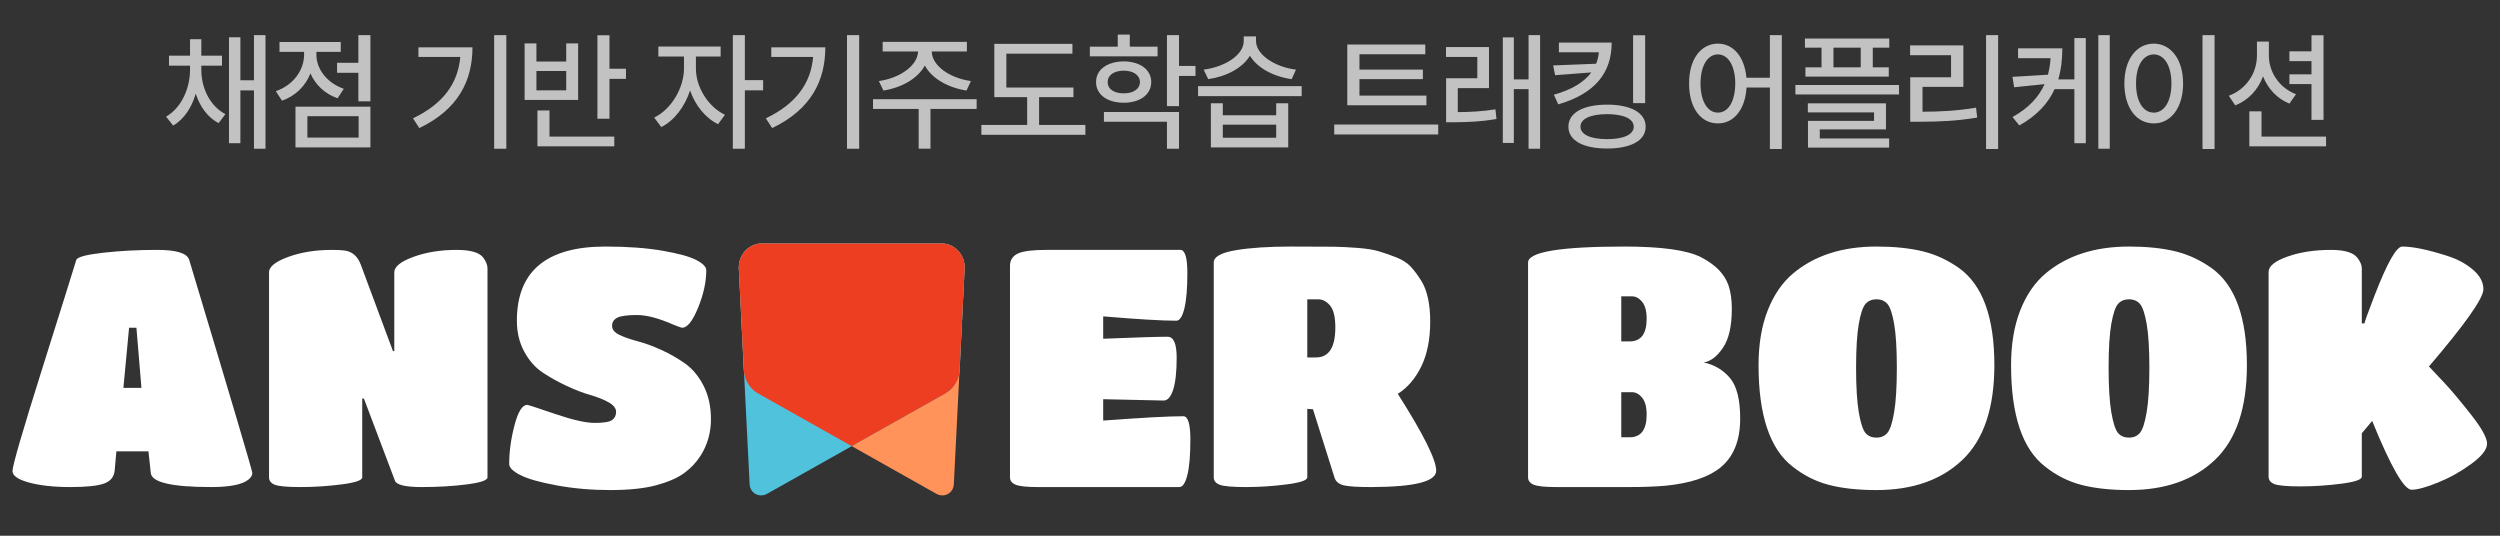
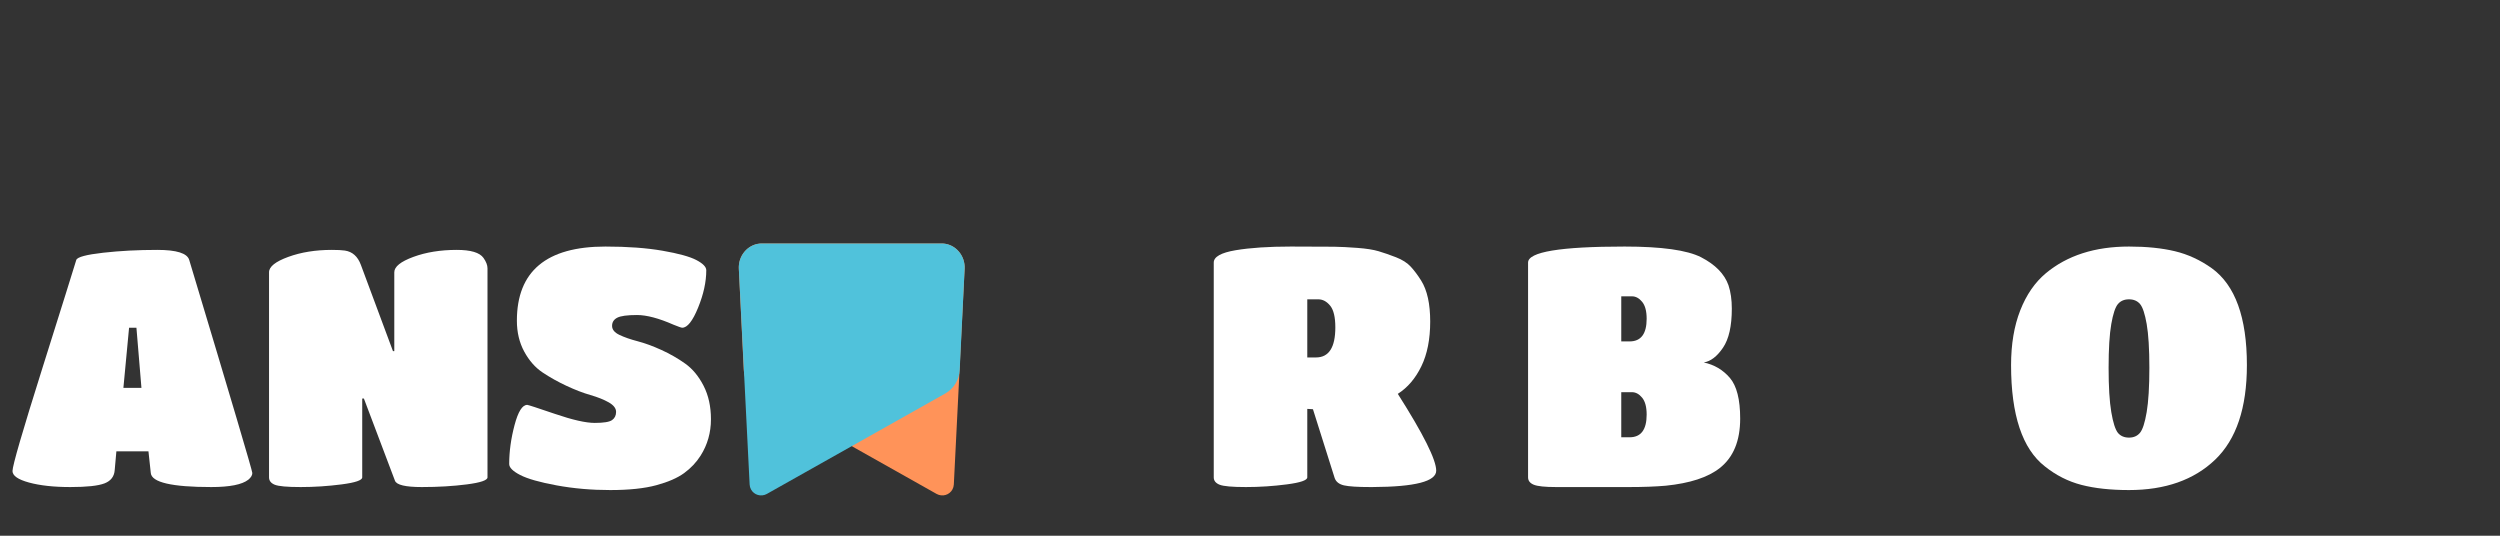
<svg xmlns="http://www.w3.org/2000/svg" width="308" height="66" viewBox="0 0 308 66" fill="none">
  <rect x="0" y="0" width="308" height="66" fill="#333333" stroke="none" />
-   <path d="M24.803 8.609V8.094H27.35V6.859H24.803V4.828H23.413V6.859H20.819V8.094H23.413V8.609C23.397 10.867 22.389 13.25 20.46 14.375L21.335 15.469C22.686 14.688 23.624 13.227 24.116 11.539C24.624 13.117 25.569 14.453 26.928 15.172L27.772 14.062C25.819 13.039 24.803 10.789 24.803 8.609ZM28.21 17.641H29.616V11.141H31.288V18.328H32.71V4.328H31.288V9.891H29.616V4.594H28.21V17.641ZM45.636 4.328H44.152V7.734H41.527V8.969H44.152V12.484H45.636V4.328ZM33.98 11.234L34.745 12.406C36.409 11.82 37.636 10.594 38.245 9.047C38.855 10.438 40.019 11.562 41.589 12.109L42.355 10.938C40.237 10.203 38.972 8.461 38.98 6.719V6.391H41.98V5.172H34.433V6.391H37.464V6.719C37.472 8.633 36.128 10.5 33.98 11.234ZM36.402 18.156H45.636V13.141H36.402V18.156ZM37.87 16.953V14.312H44.183V16.953H37.87ZM62.379 4.328H60.879V18.328H62.379V4.328ZM50.879 14.578L51.66 15.781C56.465 13.477 58.207 9.93 58.207 5.828H51.551V7.016H56.707C56.418 10.281 54.598 12.805 50.879 14.578ZM75.087 4.344H73.602V14.625H75.087V9.719H77.118V8.469H75.087V4.344ZM64.633 12.312H71.227V5.344H69.758V7.578H66.087V5.344H64.633V12.312ZM66.087 11.125V8.75H69.758V11.125H66.087ZM66.212 18.031H75.68V16.828H67.696V13.609H66.212V18.031ZM85.736 8.453V6.969H88.783V5.734H81.111V6.969H84.267V8.453C84.259 10.82 82.72 13.461 80.595 14.484L81.47 15.656C83.064 14.859 84.377 13.133 85.017 11.141C85.65 12.969 86.9 14.547 88.47 15.297L89.314 14.141C87.189 13.133 85.728 10.664 85.736 8.453ZM90.283 18.328H91.767V11.125H94.017V9.875H91.767V4.328H90.283V18.328ZM105.85 4.328H104.35V18.328H105.85V4.328ZM94.35 14.578L95.131 15.781C99.936 13.477 101.678 9.93 101.678 5.828H95.022V7.016H100.178C99.889 10.281 98.068 12.805 94.35 14.578ZM120.323 12.219H107.557V13.422H113.182V18.312H114.635V13.422H120.323V12.219ZM108.276 9.984L108.838 11.156C111.104 10.797 113.081 9.664 113.94 8.07C114.792 9.664 116.776 10.797 119.073 11.156L119.62 9.984C116.971 9.625 114.815 8.07 114.792 6.344H119.12V5.156H108.745V6.344H113.104C113.057 8.07 110.885 9.625 108.276 9.984ZM132.249 10.781H123.983V6.609H132.124V5.406H122.499V11.969H126.546V15.391H120.905V16.609H133.718V15.391H128.015V11.969H132.249V10.781ZM142.613 5.75H139.191V4.266H137.707V5.75H134.269V6.938H142.613V5.75ZM135.035 10.109C135.027 11.648 136.417 12.656 138.441 12.656C140.457 12.656 141.832 11.648 141.832 10.109C141.832 8.578 140.457 7.578 138.441 7.562C136.417 7.578 135.027 8.578 135.035 10.109ZM136.003 15H143.769V18.328H145.253V13.797H136.003V15ZM136.472 10.109C136.457 9.25 137.253 8.711 138.441 8.703C139.628 8.711 140.425 9.25 140.441 10.109C140.425 10.977 139.628 11.5 138.441 11.5C137.253 11.5 136.457 10.977 136.472 10.109ZM143.769 13.078H145.253V9.359H147.285V8.125H145.253V4.328H143.769V13.078ZM150.648 12.719H149.18V18.156H158.711V12.719H157.227V14.203H150.648V12.719ZM147.602 11.844H160.367V10.609H147.602V11.844ZM148.289 8.578L148.852 9.75C151.102 9.438 153.086 8.367 153.992 6.867C154.891 8.359 156.867 9.438 159.133 9.75L159.664 8.578C156.984 8.25 154.75 6.688 154.742 5.078V4.484H153.227V5.078C153.219 6.734 151 8.227 148.289 8.578ZM150.648 16.969V15.359H157.227V16.969H150.648ZM175.735 11.781H167.485V9.75H175.298V8.578H167.485V6.688H175.595V5.484H165.985V12.969H175.735V11.781ZM164.376 16.562H177.188V15.344H164.376V16.562ZM183.443 5.797H178.146V7.016H182.005V9.641H178.162V15.062H179.115C180.857 15.047 182.419 15 184.365 14.656L184.24 13.469C182.552 13.734 181.115 13.805 179.599 13.812V10.859H183.443V5.797ZM185.146 17.609H186.505V10.984H188.318V18.328H189.74V4.328H188.318V9.781H186.505V4.609H185.146V17.609ZM198.557 5.25H192.057V6.438H196.978C196.932 6.93 196.822 7.406 196.643 7.852L191.353 8.062L191.588 9.266L196.049 8.922C195.182 10.094 193.705 11.031 191.432 11.672L191.978 12.859C196.557 11.523 198.557 8.93 198.557 5.25ZM193.228 15.609C193.228 17.32 195.049 18.297 198.01 18.297C200.916 18.297 202.752 17.32 202.744 15.609C202.752 13.891 200.916 12.898 198.01 12.891C195.049 12.898 193.228 13.891 193.228 15.609ZM194.713 15.609C194.721 14.633 195.924 14.07 198.01 14.062C200.041 14.07 201.275 14.633 201.275 15.609C201.275 16.57 200.041 17.141 198.01 17.141C195.924 17.141 194.721 16.57 194.713 15.609ZM201.197 12.703H202.682V4.344H201.197V12.703ZM211.643 5.375C209.557 5.383 208.081 7.289 208.097 10.281C208.081 13.305 209.557 15.211 211.643 15.203C213.597 15.211 215.011 13.516 215.175 10.781H218.05V18.359H219.518V4.328H218.05V9.578H215.159C214.932 6.992 213.55 5.383 211.643 5.375ZM209.503 10.281C209.511 8.086 210.378 6.711 211.643 6.703C212.909 6.711 213.776 8.086 213.784 10.281C213.776 12.508 212.909 13.875 211.643 13.875C210.378 13.875 209.511 12.508 209.503 10.281ZM232.757 4.75H222.367V5.875H224.413V8.297H222.429V9.438H232.695V8.297H230.726V5.875H232.757V4.75ZM221.195 11.641H233.96V10.469H221.195V11.641ZM222.726 13.844H230.882V14.891H222.742V18.188H232.742V17.062H224.195V15.938H232.351V12.734H222.726V13.844ZM225.882 8.297V5.875H229.242V8.297H225.882ZM246.168 4.328H244.683V18.359H246.168V4.328ZM235.324 6.797H240.371V9.516H235.34V15H236.527C239.004 14.992 241.113 14.898 243.59 14.484L243.449 13.266C241.105 13.648 239.129 13.758 236.855 13.766V10.703H241.887V5.594H235.324V6.797ZM254.078 5.953H248.625V7.172H252.633C252.586 7.875 252.477 8.555 252.305 9.203L247.938 9.469L248.141 10.75L251.891 10.367C251.196 11.922 249.969 13.289 247.938 14.422L248.782 15.453C251 14.219 252.344 12.695 253.125 10.984H255.563V17.641H256.969V4.688H255.563V9.781H253.578C253.938 8.57 254.078 7.281 254.078 5.953ZM258.516 18.328H259.922V4.328H258.516V18.328ZM272.833 4.328H271.348V18.359H272.833V4.328ZM261.723 10.281C261.723 13.305 263.231 15.211 265.348 15.203C267.427 15.211 268.958 13.305 268.958 10.281C268.958 7.289 267.427 5.383 265.348 5.375C263.231 5.383 261.723 7.289 261.723 10.281ZM263.161 10.281C263.153 8.086 264.044 6.711 265.348 6.703C266.63 6.711 267.52 8.086 267.52 10.281C267.52 12.508 266.63 13.875 265.348 13.875C264.044 13.875 263.153 12.508 263.161 10.281ZM279.525 6.859V5.125H278.056V6.859C278.048 9.008 276.743 11 274.587 11.797L275.384 12.984C277.017 12.336 278.204 11.039 278.806 9.406C279.4 10.922 280.533 12.148 282.056 12.766L282.868 11.609C280.783 10.805 279.533 8.875 279.525 6.859ZM277.118 18.031H286.572V16.828H278.618V13.719H277.118V18.031ZM282.056 10.359H284.775V14.766H286.259V4.344H284.775V6.328H282.056V7.531H284.775V9.156H282.056V10.359Z" fill="white" fill-opacity="0.7" />
-   <path d="M297.106 60.334C297.82 60.334 298.902 60.039 300.356 59.449C301.81 58.859 303.182 58.091 304.472 57.145C305.762 56.198 306.406 55.368 306.406 54.655C306.406 53.942 305.74 52.741 304.41 51.054C303.08 49.367 302.016 48.098 301.222 47.247C300.426 46.397 299.768 45.697 299.246 45.149C301.496 42.515 303.176 40.409 304.286 38.832C305.398 37.254 305.954 36.191 305.954 35.642C305.954 34.765 305.528 33.962 304.678 33.235C303.828 32.508 302.812 31.953 301.632 31.568C299.19 30.773 297.298 30.375 295.954 30.375C295.24 30.375 294.102 32.392 292.538 36.424C291.714 38.564 291.304 39.703 291.304 39.84H290.974V33.05C290.974 32.666 290.796 32.241 290.44 31.774C289.946 31.116 288.862 30.787 287.188 30.787C285.158 30.787 283.368 31.061 281.818 31.61C280.268 32.158 279.492 32.789 279.492 33.503V58.729C279.492 59.14 279.726 59.442 280.192 59.634C280.658 59.826 281.728 59.922 283.402 59.922C285.076 59.922 286.756 59.813 288.444 59.593C290.13 59.374 290.974 59.086 290.974 58.729V53.379L292.25 51.856C293.402 54.682 294.382 56.802 295.192 58.215C296.002 59.627 296.64 60.334 297.106 60.334Z" fill="white" />
  <path fill-rule="evenodd" clip-rule="evenodd" d="M272.908 56.63C270.302 59.127 266.762 60.375 262.292 60.375C260.014 60.375 258.06 60.162 256.426 59.737C254.794 59.312 253.292 58.551 251.92 57.453C249.15 55.286 247.764 51.129 247.764 44.984C247.764 42.405 248.142 40.156 248.896 38.235C249.65 36.315 250.7 34.792 252.044 33.667C254.678 31.472 258.094 30.375 262.292 30.375C264.458 30.375 266.344 30.567 267.95 30.951C269.554 31.335 271.07 32.035 272.496 33.05C275.378 35.135 276.818 39.113 276.818 44.984C276.818 50.252 275.514 54.134 272.908 56.63ZM260.934 53.338C261.262 53.722 261.714 53.914 262.292 53.914C262.868 53.914 263.32 53.715 263.65 53.317C263.978 52.92 264.252 52.069 264.472 50.766C264.692 49.463 264.802 47.645 264.802 45.313C264.802 42.981 264.692 41.184 264.472 39.922C264.252 38.66 263.978 37.837 263.65 37.453C263.32 37.069 262.868 36.877 262.292 36.877C261.714 36.877 261.262 37.069 260.934 37.453C260.604 37.837 260.33 38.66 260.11 39.922C259.89 41.184 259.78 42.981 259.78 45.313C259.78 47.645 259.89 49.463 260.11 50.766C260.33 52.069 260.604 52.926 260.934 53.338Z" fill="white" />
-   <path fill-rule="evenodd" clip-rule="evenodd" d="M241.798 56.63C239.19 59.127 235.652 60.375 231.18 60.375C228.902 60.375 226.948 60.162 225.316 59.737C223.684 59.312 222.182 58.551 220.81 57.453C218.038 55.286 216.654 51.129 216.654 44.984C216.654 42.405 217.03 40.156 217.784 38.235C218.54 36.315 219.588 34.792 220.934 33.667C223.566 31.472 226.982 30.375 231.18 30.375C233.348 30.375 235.234 30.567 236.838 30.951C238.444 31.335 239.96 32.035 241.386 33.05C244.266 35.135 245.706 39.113 245.706 44.984C245.706 50.252 244.404 54.134 241.798 56.63ZM229.822 53.338C230.152 53.722 230.604 53.914 231.18 53.914C231.756 53.914 232.208 53.715 232.538 53.317C232.868 52.92 233.142 52.069 233.362 50.766C233.58 49.463 233.69 47.645 233.69 45.313C233.69 42.981 233.58 41.184 233.362 39.922C233.142 38.66 232.868 37.837 232.538 37.453C232.208 37.069 231.756 36.877 231.18 36.877C230.604 36.877 230.152 37.069 229.822 37.453C229.492 37.837 229.218 38.66 228.998 39.922C228.78 41.184 228.67 42.981 228.67 45.313C228.67 47.645 228.78 49.463 228.998 50.766C229.218 52.069 229.492 52.926 229.822 53.338Z" fill="white" />
  <path fill-rule="evenodd" clip-rule="evenodd" d="M200.728 60.005C202.456 60.005 203.95 59.95 205.212 59.84C208.204 59.538 210.426 58.811 211.88 57.659C213.554 56.342 214.39 54.312 214.39 51.568C214.39 49.209 213.964 47.535 213.114 46.548C212.264 45.56 211.194 44.929 209.904 44.655C210.754 44.518 211.544 43.914 212.27 42.844C212.998 41.774 213.36 40.169 213.36 38.029C213.36 36.932 213.224 35.972 212.95 35.149C212.456 33.749 211.33 32.597 209.574 31.692C207.846 30.814 204.706 30.375 200.152 30.375C192.222 30.375 188.258 31.033 188.258 32.35V58.811C188.258 59.223 188.492 59.525 188.958 59.717C189.424 59.909 190.343 60.005 191.715 60.005H200.728ZM199.74 42.062V36.507H201.056C201.522 36.507 201.942 36.733 202.312 37.186C202.682 37.638 202.868 38.331 202.868 39.264C202.868 41.13 202.168 42.062 200.768 42.062H199.74ZM199.74 48.317V53.873H200.768C202.168 53.873 202.868 52.94 202.868 51.075C202.868 50.142 202.682 49.449 202.312 48.996C201.942 48.544 201.522 48.317 201.056 48.317H199.74Z" fill="white" />
  <path fill-rule="evenodd" clip-rule="evenodd" d="M158.546 59.675C156.873 59.895 155.192 60.005 153.505 60.005C151.818 60.005 150.734 59.909 150.254 59.717C149.774 59.525 149.534 59.223 149.534 58.811V32.35C149.534 31.637 150.433 31.13 152.229 30.828C154.026 30.526 156.297 30.375 159.04 30.375C161.784 30.375 163.56 30.382 164.369 30.396C165.179 30.409 166.132 30.457 167.229 30.54C168.327 30.622 169.198 30.759 169.843 30.951C170.487 31.143 171.201 31.39 171.983 31.692C172.764 31.994 173.375 32.385 173.814 32.865C174.253 33.345 174.678 33.914 175.09 34.572C175.83 35.752 176.201 37.433 176.201 39.614C176.201 41.795 175.837 43.633 175.11 45.128C174.383 46.623 173.416 47.755 172.209 48.523C175.364 53.489 176.941 56.644 176.941 57.988C176.941 59.309 174.333 59.981 169.116 60.004L168.834 60.005C167.271 60.005 166.187 59.936 165.583 59.799C164.98 59.662 164.596 59.36 164.431 58.894L161.756 50.416L161.057 50.375V58.811C161.057 59.168 160.22 59.456 158.546 59.675ZM161.057 36.877V44.038H162.127C163.718 44.038 164.513 42.803 164.513 40.334C164.513 39.072 164.301 38.18 163.876 37.659C163.45 37.138 162.963 36.877 162.415 36.877H161.057Z" fill="white" />
-   <path d="M145.295 60.005C145.707 60.005 146.036 59.511 146.283 58.523C146.53 57.536 146.653 56.082 146.653 54.161C146.653 52.241 146.365 51.28 145.789 51.28C143.978 51.28 140.686 51.459 135.913 51.815V49.182L143.361 49.346C143.855 49.346 144.246 48.901 144.534 48.009C144.822 47.117 144.966 45.807 144.966 44.079C144.966 42.35 144.596 41.486 143.855 41.486C142.62 41.486 139.973 41.569 135.913 41.733V38.976C140.138 39.333 143.142 39.511 144.925 39.511C145.337 39.511 145.666 39.01 145.913 38.009C146.16 37.008 146.283 35.553 146.283 33.647C146.283 31.74 145.995 30.787 145.419 30.787H128.876C127.202 30.787 126.043 30.938 125.398 31.239C124.754 31.541 124.431 32.049 124.431 32.762V58.811C124.431 59.223 124.664 59.525 125.131 59.717C125.597 59.909 126.502 60.005 127.847 60.005H145.295Z" fill="white" />
  <path d="M116.028 30H93.837C92.315 30 91.054 31.293 91.021 32.889C91.019 32.957 91.02 33.026 91.023 33.094L91.63 45.565C91.691 46.781 92.349 47.871 93.383 48.464L115.392 60.853C116.094 61.241 116.968 60.991 117.343 60.294C117.442 60.109 117.499 59.905 117.511 59.694L118.842 33.094C118.917 31.502 117.744 30.12 116.224 30.007C116.159 30.002 116.093 30 116.028 30Z" fill="#FF9359" />
  <path d="M93.837 30H116.028C117.55 30 118.811 31.293 118.844 32.889C118.846 32.957 118.845 33.026 118.842 33.094L118.236 45.565C118.175 46.781 117.516 47.871 116.483 48.464L94.474 60.853C93.772 61.241 92.897 60.991 92.522 60.294C92.423 60.109 92.366 59.905 92.355 59.694L91.023 33.094C90.948 31.502 92.121 30.12 93.642 30.007C93.707 30.002 93.772 30 93.837 30Z" fill="#50C2DB" />
-   <path fill-rule="evenodd" clip-rule="evenodd" d="M116.028 30H93.837C93.772 30 93.707 30.002 93.642 30.007C93.338 30.03 93.049 30.103 92.78 30.218C92.054 30.53 91.475 31.152 91.198 31.926C91.09 32.227 91.028 32.551 91.021 32.889C91.019 32.957 91.02 33.026 91.023 33.094L91.666 45.926C91.826 46.994 92.453 47.93 93.383 48.464L104.933 54.966L116.483 48.464C117.413 47.93 118.039 46.994 118.2 45.926L118.842 33.094C118.845 33.026 118.846 32.957 118.845 32.889C118.838 32.551 118.776 32.227 118.668 31.926C118.391 31.153 117.812 30.531 117.087 30.219C116.818 30.103 116.528 30.03 116.224 30.007C116.159 30.002 116.093 30 116.028 30Z" fill="#EE3E22" />
  <path d="M75.182 60.375C77.5 60.375 79.393 60.176 80.861 59.778C82.329 59.38 83.474 58.88 84.297 58.276C85.12 57.673 85.792 56.959 86.314 56.136C87.164 54.792 87.589 53.297 87.589 51.651C87.589 50.087 87.288 48.715 86.684 47.535C86.08 46.356 85.326 45.444 84.421 44.799C83.515 44.154 82.534 43.592 81.478 43.112C80.422 42.632 79.448 42.275 78.556 42.042C77.665 41.809 76.917 41.548 76.314 41.26C75.71 40.972 75.408 40.601 75.408 40.149C75.408 39.696 75.621 39.36 76.046 39.14C76.471 38.921 77.281 38.811 78.474 38.811C79.668 38.811 81.17 39.209 82.98 40.005C83.584 40.252 83.941 40.375 84.05 40.375C84.681 40.375 85.333 39.552 86.005 37.906C86.677 36.26 87.013 34.723 87.013 33.297C87.013 32.885 86.609 32.467 85.799 32.042C84.99 31.616 83.598 31.232 81.622 30.889C79.647 30.547 77.301 30.375 74.585 30.375C67.315 30.375 63.68 33.42 63.68 39.511C63.68 40.937 63.982 42.206 64.585 43.317C65.189 44.428 65.943 45.286 66.849 45.889C67.754 46.493 68.735 47.042 69.791 47.535C70.847 48.029 71.828 48.407 72.733 48.667C73.639 48.928 74.393 49.23 74.997 49.572C75.6 49.916 75.902 50.306 75.902 50.745C75.902 51.184 75.738 51.52 75.408 51.754C75.079 51.987 74.366 52.103 73.268 52.103C72.171 52.103 70.539 51.733 68.371 50.992C66.204 50.252 65.065 49.881 64.956 49.881C64.352 49.881 63.831 50.711 63.392 52.371C62.953 54.031 62.733 55.629 62.733 57.165C62.733 57.604 63.186 58.057 64.091 58.523C64.997 58.99 66.492 59.415 68.577 59.799C70.662 60.183 72.864 60.375 75.182 60.375Z" fill="white" />
  <path d="M37.054 60.005C38.728 60.005 40.408 59.895 42.096 59.676C43.783 59.456 44.626 59.168 44.626 58.811V49.099H44.832L48.659 59.223C48.851 59.744 49.956 60.005 51.972 60.005C53.989 60.005 55.84 59.895 57.528 59.676C59.215 59.456 60.059 59.168 60.059 58.811V33.05C60.059 32.666 59.894 32.241 59.565 31.774C59.098 31.116 58.001 30.787 56.273 30.787C54.27 30.787 52.487 31.075 50.923 31.651C49.359 32.227 48.577 32.858 48.577 33.544V43.256H48.412L44.462 32.639C44.078 31.596 43.419 31.006 42.487 30.869C42.13 30.814 41.595 30.787 40.882 30.787C38.879 30.787 37.089 31.075 35.511 31.651C33.934 32.227 33.145 32.858 33.145 33.544V58.811C33.145 59.223 33.378 59.525 33.845 59.717C34.311 59.909 35.381 60.005 37.054 60.005Z" fill="white" />
  <path fill-rule="evenodd" clip-rule="evenodd" d="M30.594 59.099C29.825 59.703 28.303 60.005 26.026 60.005C21.17 60.005 18.687 59.429 18.577 58.276L18.289 55.601H14.338L14.133 57.906C14.078 58.702 13.659 59.25 12.877 59.552C12.096 59.854 10.69 60.005 8.659 60.005C6.629 60.005 4.935 59.82 3.577 59.449C2.219 59.079 1.54 58.606 1.54 58.029C1.54 57.371 2.761 53.167 5.203 45.416C7.644 37.666 9.043 33.201 9.4 32.021C9.537 31.665 10.642 31.37 12.713 31.136C14.784 30.903 17.006 30.787 19.38 30.787C21.753 30.787 23.063 31.198 23.31 32.021C28.495 49.25 31.087 58.002 31.087 58.276C31.087 58.551 30.923 58.825 30.594 59.099ZM15.203 47.782H17.425L16.808 40.375H15.902L15.203 47.782Z" fill="white" />
</svg>